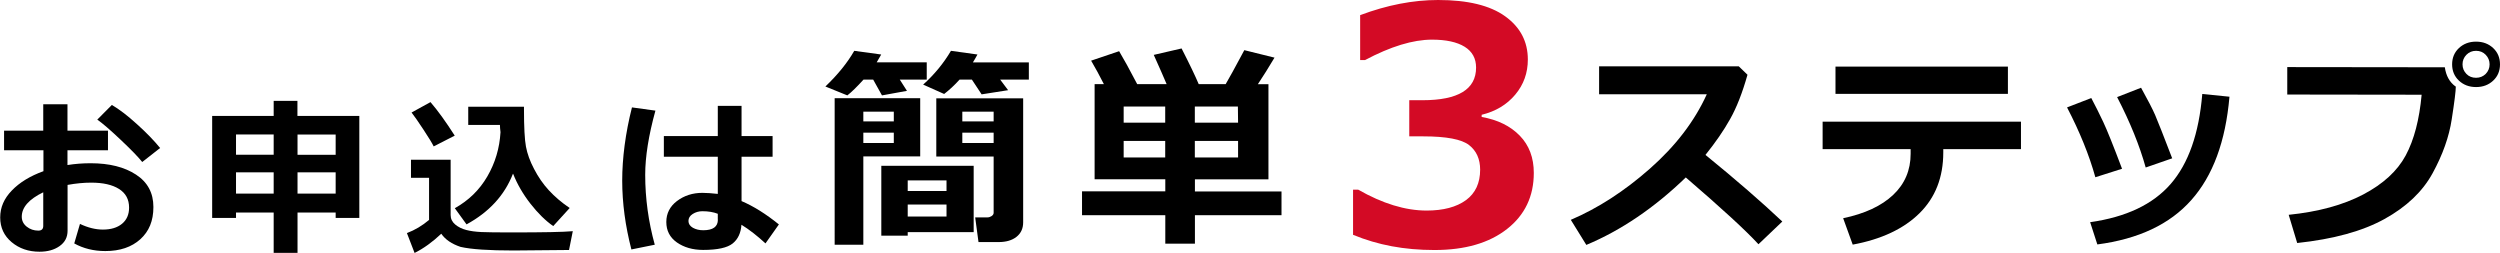
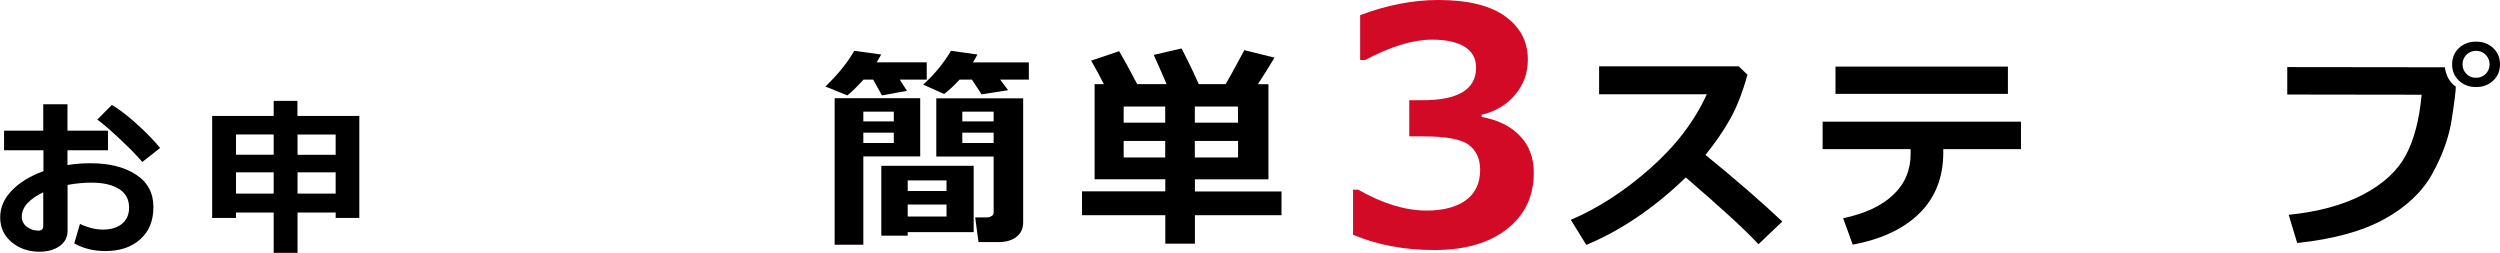
<svg xmlns="http://www.w3.org/2000/svg" id="_イヤー_2" viewBox="0 0 264.18 26.72">
  <defs>
    <style>.cls-1{fill:#d30a25;}</style>
  </defs>
  <g id="_容">
    <g>
      <path d="M7.85,25.71l.6-2.05c.84,.4,1.65,.6,2.42,.6,.85,0,1.52-.2,2.02-.61s.75-.98,.75-1.71c0-.87-.35-1.52-1.06-1.97s-1.69-.67-2.95-.67c-.78,0-1.61,.08-2.49,.24v4.84c0,.69-.28,1.23-.85,1.63s-1.27,.59-2.12,.59c-1.15,0-2.14-.34-2.94-1.01s-1.21-1.54-1.21-2.61,.41-2,1.23-2.85c.82-.85,1.93-1.53,3.34-2.04v-2.21H.43v-2.07H4.57v-2.79h2.56v2.79h4.28v2.07H7.13v1.56c.81-.13,1.63-.19,2.45-.19,1.97,0,3.57,.4,4.79,1.2,1.23,.8,1.84,1.94,1.84,3.42s-.46,2.57-1.38,3.41c-.92,.83-2.15,1.25-3.7,1.25-1.22,0-2.32-.27-3.29-.81Zm-3.28-5.39c-1.51,.73-2.27,1.59-2.27,2.58,0,.42,.17,.77,.52,1.05s.76,.42,1.23,.42c.35,0,.52-.17,.52-.5v-3.56Zm12.35-4.68l-1.89,1.48c-.42-.53-1.18-1.31-2.27-2.34-1.09-1.03-1.92-1.75-2.48-2.14l1.54-1.55c.77,.45,1.65,1.12,2.63,2.01,.99,.89,1.81,1.73,2.47,2.54Z" />
      <path d="M31.43,26.72h-2.51v-4.26h-3.98v.57h-2.52V12.25h6.5v-1.59h2.51v1.59h6.54v10.78h-2.5v-.57h-4.03v4.26Zm-2.51-12.51h-3.98v2.14h3.98v-2.14Zm0,4h-3.98v2.25h3.98v-2.25Zm6.55-1.85v-2.14h-4.03v2.14h4.03Zm0,4.1v-2.25h-4.03v2.25h4.03Z" />
-       <path d="M60.53,24.42l-.4,2c-.09,0-.22,0-.37,0l-5.49,.05c-2.59,0-4.46-.12-5.6-.38-.93-.31-1.61-.77-2.04-1.39-.92,.87-1.86,1.55-2.82,2.03l-.81-2.1c.85-.32,1.63-.79,2.34-1.39v-4.45h-1.91v-1.91h4.19v5.84c0,.4,.16,.73,.48,1,.32,.27,.71,.46,1.16,.58s.99,.19,1.6,.22,1.7,.04,3.26,.04c3.28,0,5.41-.04,6.39-.13Zm-12.49-10.08l-2.21,1.13c-.16-.33-.52-.92-1.08-1.77-.56-.85-.98-1.46-1.26-1.81l2-1.1c.77,.89,1.62,2.07,2.56,3.54Zm6.16,4.03c-.88,2.26-2.51,4.04-4.9,5.34l-1.24-1.71c1.46-.81,2.61-1.93,3.44-3.36,.83-1.43,1.29-2.98,1.39-4.67-.04-.31-.06-.57-.06-.77h-3.35v-1.92h5.89v.26c0,1.9,.07,3.22,.21,3.96s.42,1.53,.86,2.36c.43,.83,.95,1.59,1.56,2.25s1.34,1.29,2.2,1.87l-1.74,1.91c-.83-.58-1.63-1.37-2.41-2.37s-1.39-2.05-1.83-3.16Z" />
-       <path d="M69.26,11.69c-.72,2.61-1.08,4.87-1.08,6.78,0,2.5,.34,4.96,1.01,7.39l-2.47,.5c-.64-2.48-.97-4.9-.97-7.27s.34-5.02,1.03-7.74l2.48,.34Zm13.05,12.02l-1.42,2.01c-.87-.8-1.71-1.46-2.54-1.97-.06,.87-.37,1.53-.93,1.98s-1.6,.68-3.12,.68c-1.1,0-2.02-.27-2.77-.79-.75-.53-1.12-1.25-1.12-2.16s.38-1.65,1.13-2.22c.76-.57,1.65-.86,2.68-.86,.46,0,1,.04,1.63,.11v-3.93h-5.7v-2.18h5.7v-3.19h2.51v3.19h3.28v2.18h-3.28v4.69c1.27,.54,2.59,1.37,3.95,2.47Zm-6.46-.5v-.62c-.46-.18-1-.27-1.63-.27-.38,0-.72,.1-1.02,.29-.3,.19-.45,.44-.45,.74s.16,.54,.47,.72c.31,.17,.67,.26,1.09,.26,1.03,0,1.55-.37,1.55-1.12Z" />
      <path d="M93.12,5.76c-.16,.29-.32,.57-.48,.83h5.29v1.82h-2.85l.76,1.19-2.64,.48-.93-1.67h-1.02c-.7,.77-1.27,1.33-1.71,1.67l-2.32-.94c1.31-1.25,2.33-2.51,3.05-3.77l2.85,.39Zm4.12,4.63v6.14h-6.01v9.33h-3.03V10.38h9.04Zm-2.79,2.44v-1.03h-3.22v1.03h3.22Zm0,2.28v-1.09h-3.22v1.09h3.22Zm1.47,9.42v.37h-2.79v-7.38h9.76v7.01h-6.97Zm4.1-4.35v-1.12h-4.1v1.12h4.1Zm-4.1,2.7h4.1v-1.27h-4.1v1.27Zm7.37-17.12c-.16,.31-.33,.58-.48,.83h5.91v1.82h-3.03l.84,1.12-2.8,.44-1.03-1.56h-1.3c-.55,.61-1.1,1.11-1.63,1.52l-2.22-.99c1.18-1.06,2.16-2.25,2.94-3.57l2.81,.39Zm-4.35,4.63h9.18v13.11c0,.65-.24,1.16-.71,1.53s-1.1,.55-1.9,.55h-2.11l-.35-2.61h1.31c.15,0,.29-.05,.43-.14,.14-.1,.21-.21,.21-.34v-5.95h-6.06v-6.14Zm6.06,2.44v-1.03h-3.31v1.03h3.31Zm-3.31,2.28h3.31v-1.09h-3.31v1.09Z" />
      <path d="M135.42,22.74h-9.15v3.01h-3.13v-3.01h-8.8v-2.52h8.8v-1.28h-7.47V8.89h.98c-.46-.91-.91-1.73-1.35-2.48l2.96-1c.45,.75,1.09,1.91,1.91,3.48h3.11c-.31-.73-.76-1.76-1.36-3.09l2.94-.68c.86,1.68,1.46,2.94,1.81,3.77h2.85c.33-.55,.98-1.74,1.97-3.59l3.19,.79c-.61,1.02-1.19,1.96-1.76,2.81h1.12v10.05h-7.77v1.28h9.15v2.52Zm-12.29-11.48h-4.39v1.7h4.39v-1.7Zm0,3.63h-4.39v1.75h4.39v-1.75Zm7.7-1.93l-.02-1.7h-4.55v1.7h4.57Zm0,3.68v-1.75h-4.57v1.75h4.57Z" />
      <path class="cls-1" d="M142.98,24.83v-4.79h.54c2.57,1.47,4.98,2.21,7.23,2.21,1.77,0,3.16-.37,4.16-1.1,1-.73,1.5-1.81,1.5-3.22,0-1.12-.39-1.99-1.17-2.6-.78-.61-2.4-.92-4.84-.92h-1.48v-3.82h1.4c3.77,0,5.66-1.15,5.66-3.45,0-.96-.4-1.7-1.21-2.2-.81-.5-1.96-.75-3.45-.75-2.01,0-4.37,.72-7.08,2.16h-.51V1.6c2.85-1.07,5.6-1.6,8.24-1.6,3.12,0,5.48,.57,7.08,1.72,1.6,1.15,2.4,2.67,2.4,4.57,0,1.41-.44,2.65-1.33,3.71-.89,1.06-2.07,1.77-3.55,2.13v.23c1.7,.3,3.04,.96,4.03,1.98,.99,1.02,1.48,2.33,1.48,3.93,0,2.47-.94,4.45-2.83,5.93s-4.44,2.22-7.66,2.22-5.99-.53-8.59-1.6Z" />
      <path d="M188.35,23.4l-2.53,2.41c-1.33-1.45-3.89-3.8-7.68-7.06-3.32,3.21-6.83,5.59-10.51,7.13l-1.64-2.65c2.86-1.22,5.65-3.02,8.36-5.41,2.71-2.39,4.72-5.01,6.01-7.86h-11.38v-2.95h14.76l.92,.89c-.54,1.91-1.15,3.47-1.84,4.69-.68,1.22-1.55,2.47-2.6,3.78,3.23,2.63,5.94,4.98,8.12,7.04Z" />
      <path d="M213.56,15.76h-8.21v.35c0,2.63-.84,4.77-2.51,6.42-1.67,1.65-4.03,2.76-7.06,3.32l-1.01-2.79c2.29-.48,4.05-1.3,5.28-2.46,1.23-1.16,1.85-2.61,1.85-4.34v-.5h-9.3v-2.9h20.96v2.9Zm-1.38-5.84h-18.22v-2.88h18.22v2.88Z" />
-       <path d="M224.25,17.83l-2.83,.9c-.65-2.34-1.65-4.8-2.99-7.38l2.56-.99c.43,.82,.86,1.66,1.26,2.52,.41,.87,1.07,2.51,1.99,4.95Zm11.34-7.59c-.41,4.71-1.75,8.34-4.03,10.9-2.27,2.56-5.58,4.12-9.93,4.69l-.76-2.35c3.8-.54,6.63-1.88,8.51-4.04s2.99-5.32,3.34-9.51l2.88,.29Zm-6.05,6.49l-2.8,.97c-.64-2.3-1.64-4.78-3.02-7.44l2.53-.99c.71,1.28,1.21,2.24,1.49,2.89s.88,2.17,1.8,4.57Z" />
      <path d="M259.51,9.14v.02c0,.43-.14,1.58-.43,3.44-.28,1.86-.96,3.76-2.02,5.7-1.06,1.94-2.75,3.55-5.08,4.84-2.33,1.29-5.4,2.13-9.23,2.54l-.9-2.98c3.14-.32,5.77-1.04,7.88-2.15s3.61-2.49,4.49-4.13c.88-1.64,1.44-3.78,1.68-6.41l-14.2-.02v-2.9l16.65,.02c.13,.9,.5,1.57,1.12,2.02Zm4.67-2.34c0,.7-.24,1.27-.72,1.72s-1.08,.68-1.81,.68-1.33-.23-1.81-.68-.72-1.03-.72-1.72,.24-1.27,.72-1.72,1.08-.68,1.81-.68,1.33,.23,1.81,.68,.72,1.03,.72,1.72Zm-1.51-1.01c-.27-.28-.61-.42-1.02-.42s-.74,.14-1.02,.42c-.27,.28-.41,.61-.41,1.01s.14,.73,.41,1.01c.27,.28,.61,.41,1.02,.41s.74-.14,1.02-.41c.27-.28,.41-.62,.41-1.01s-.14-.73-.41-1.01Z" />
    </g>
  </g>
</svg>